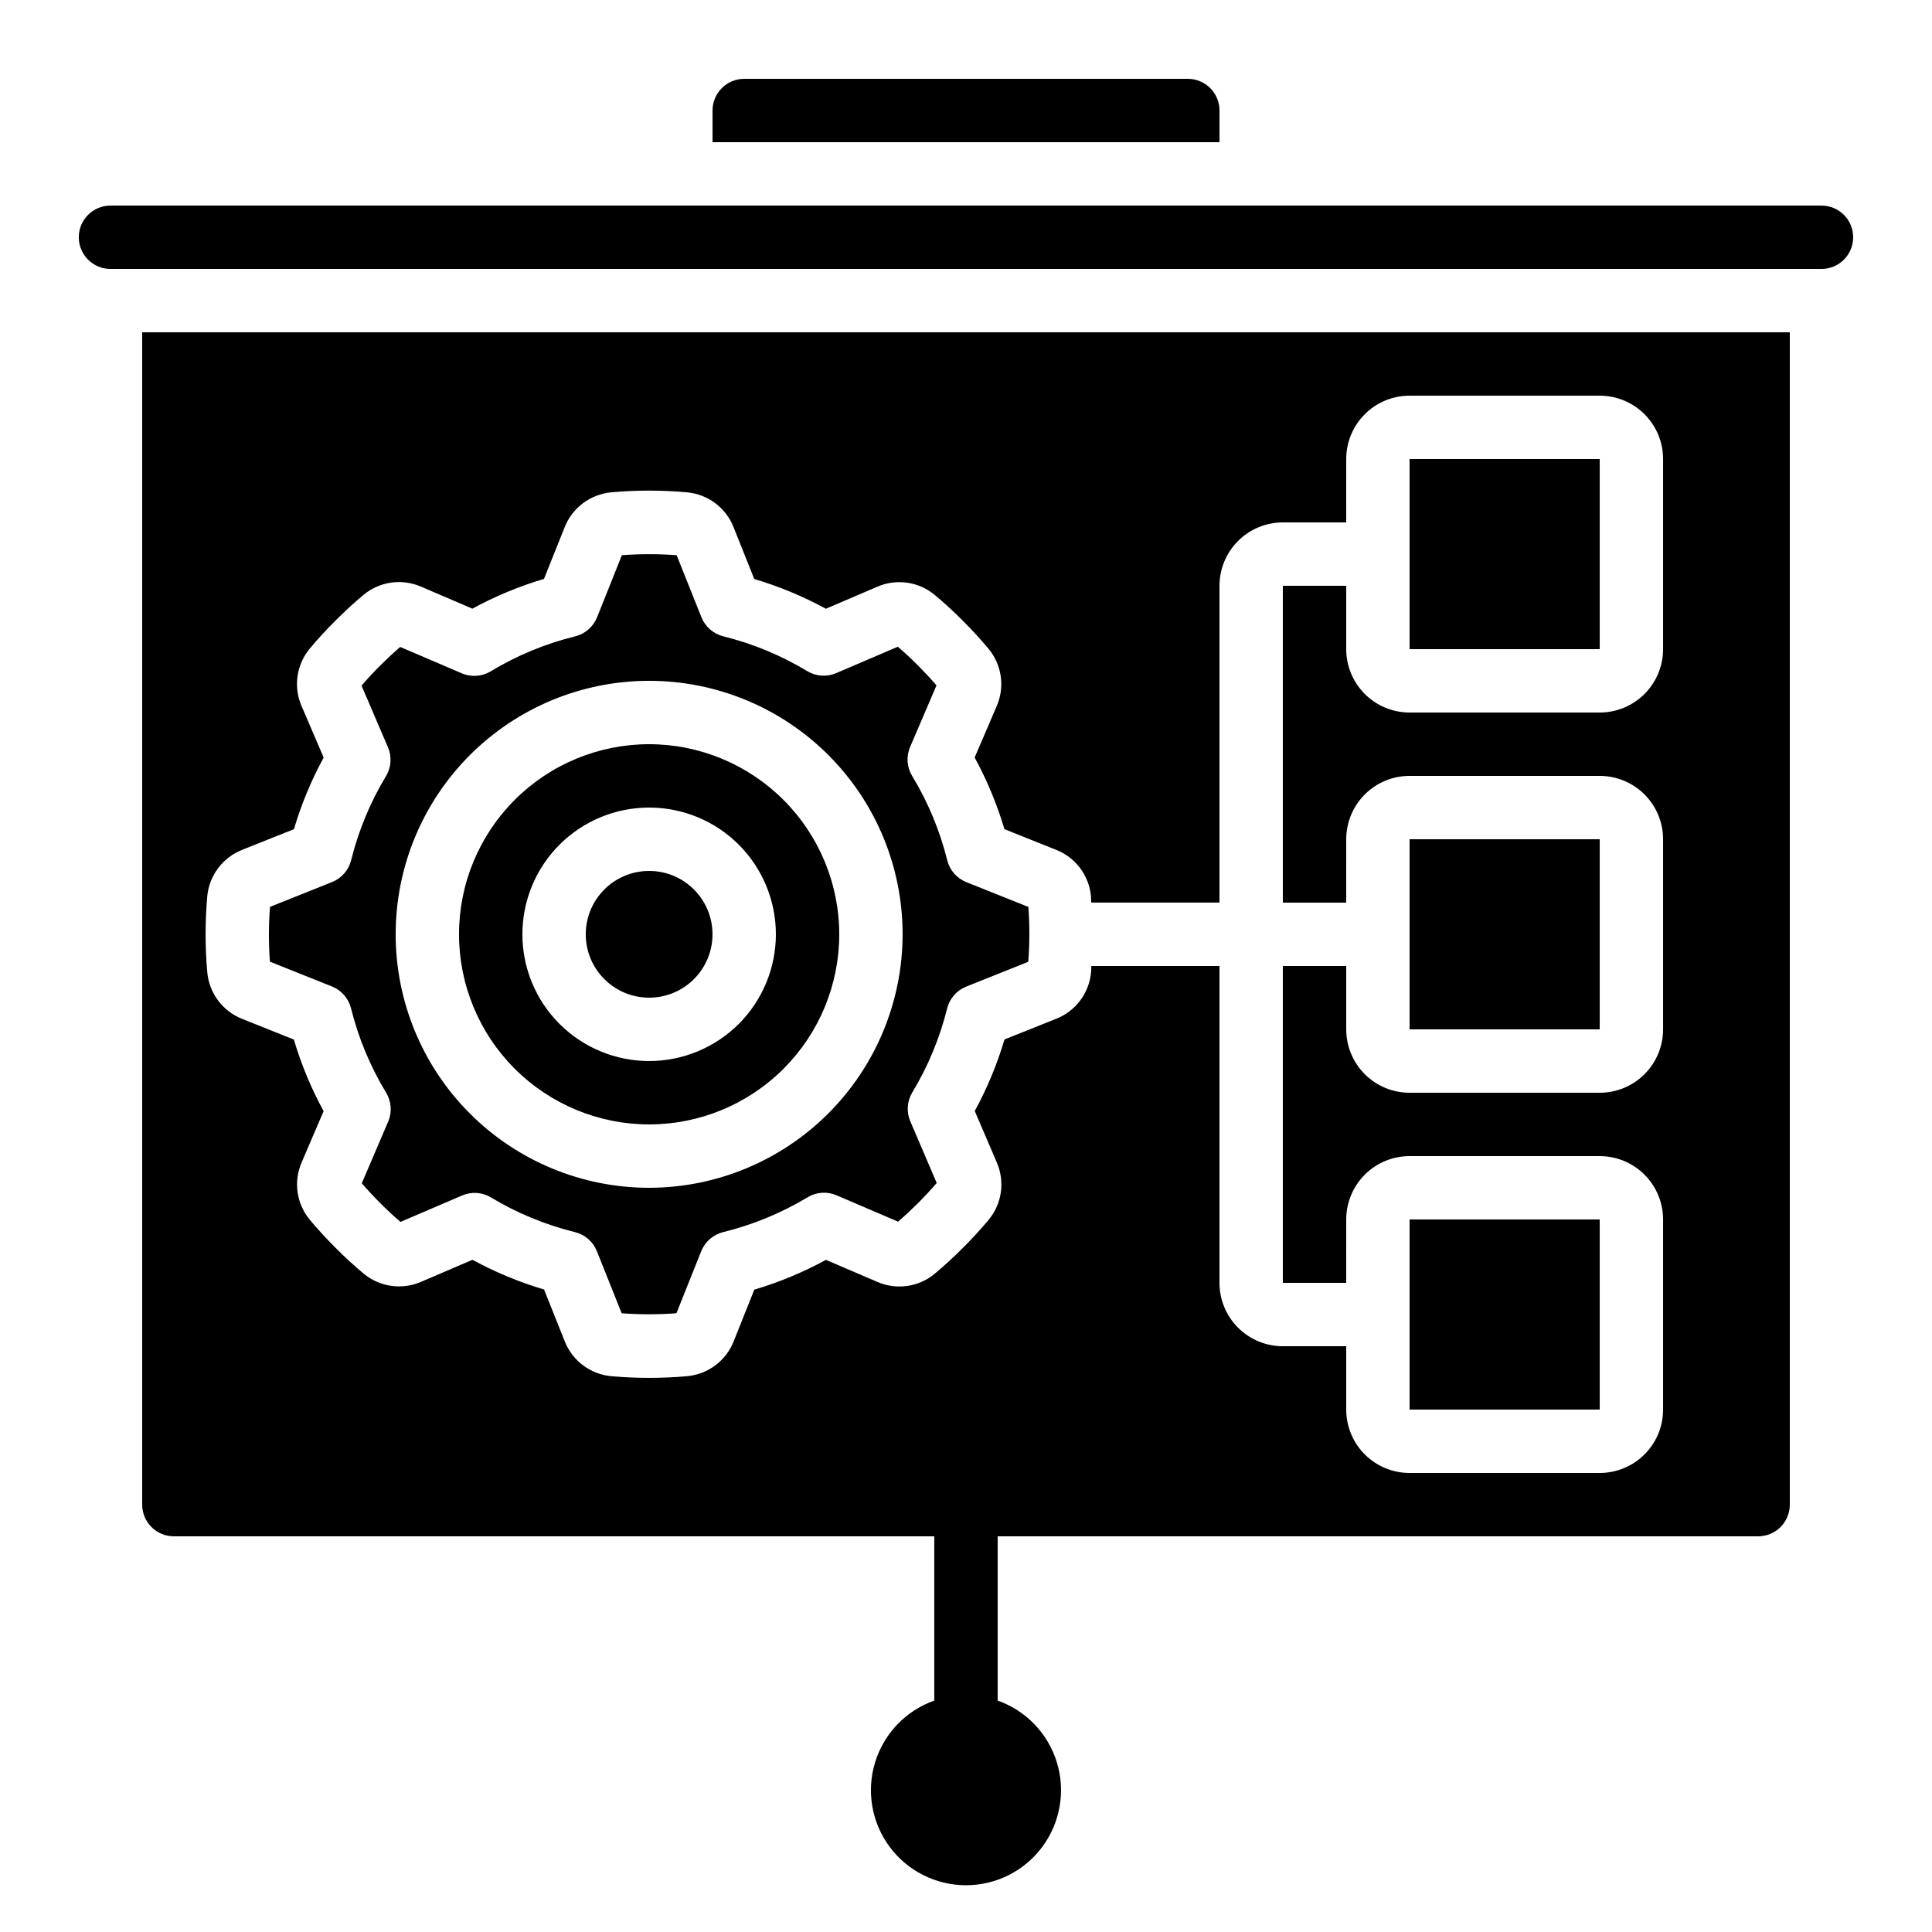
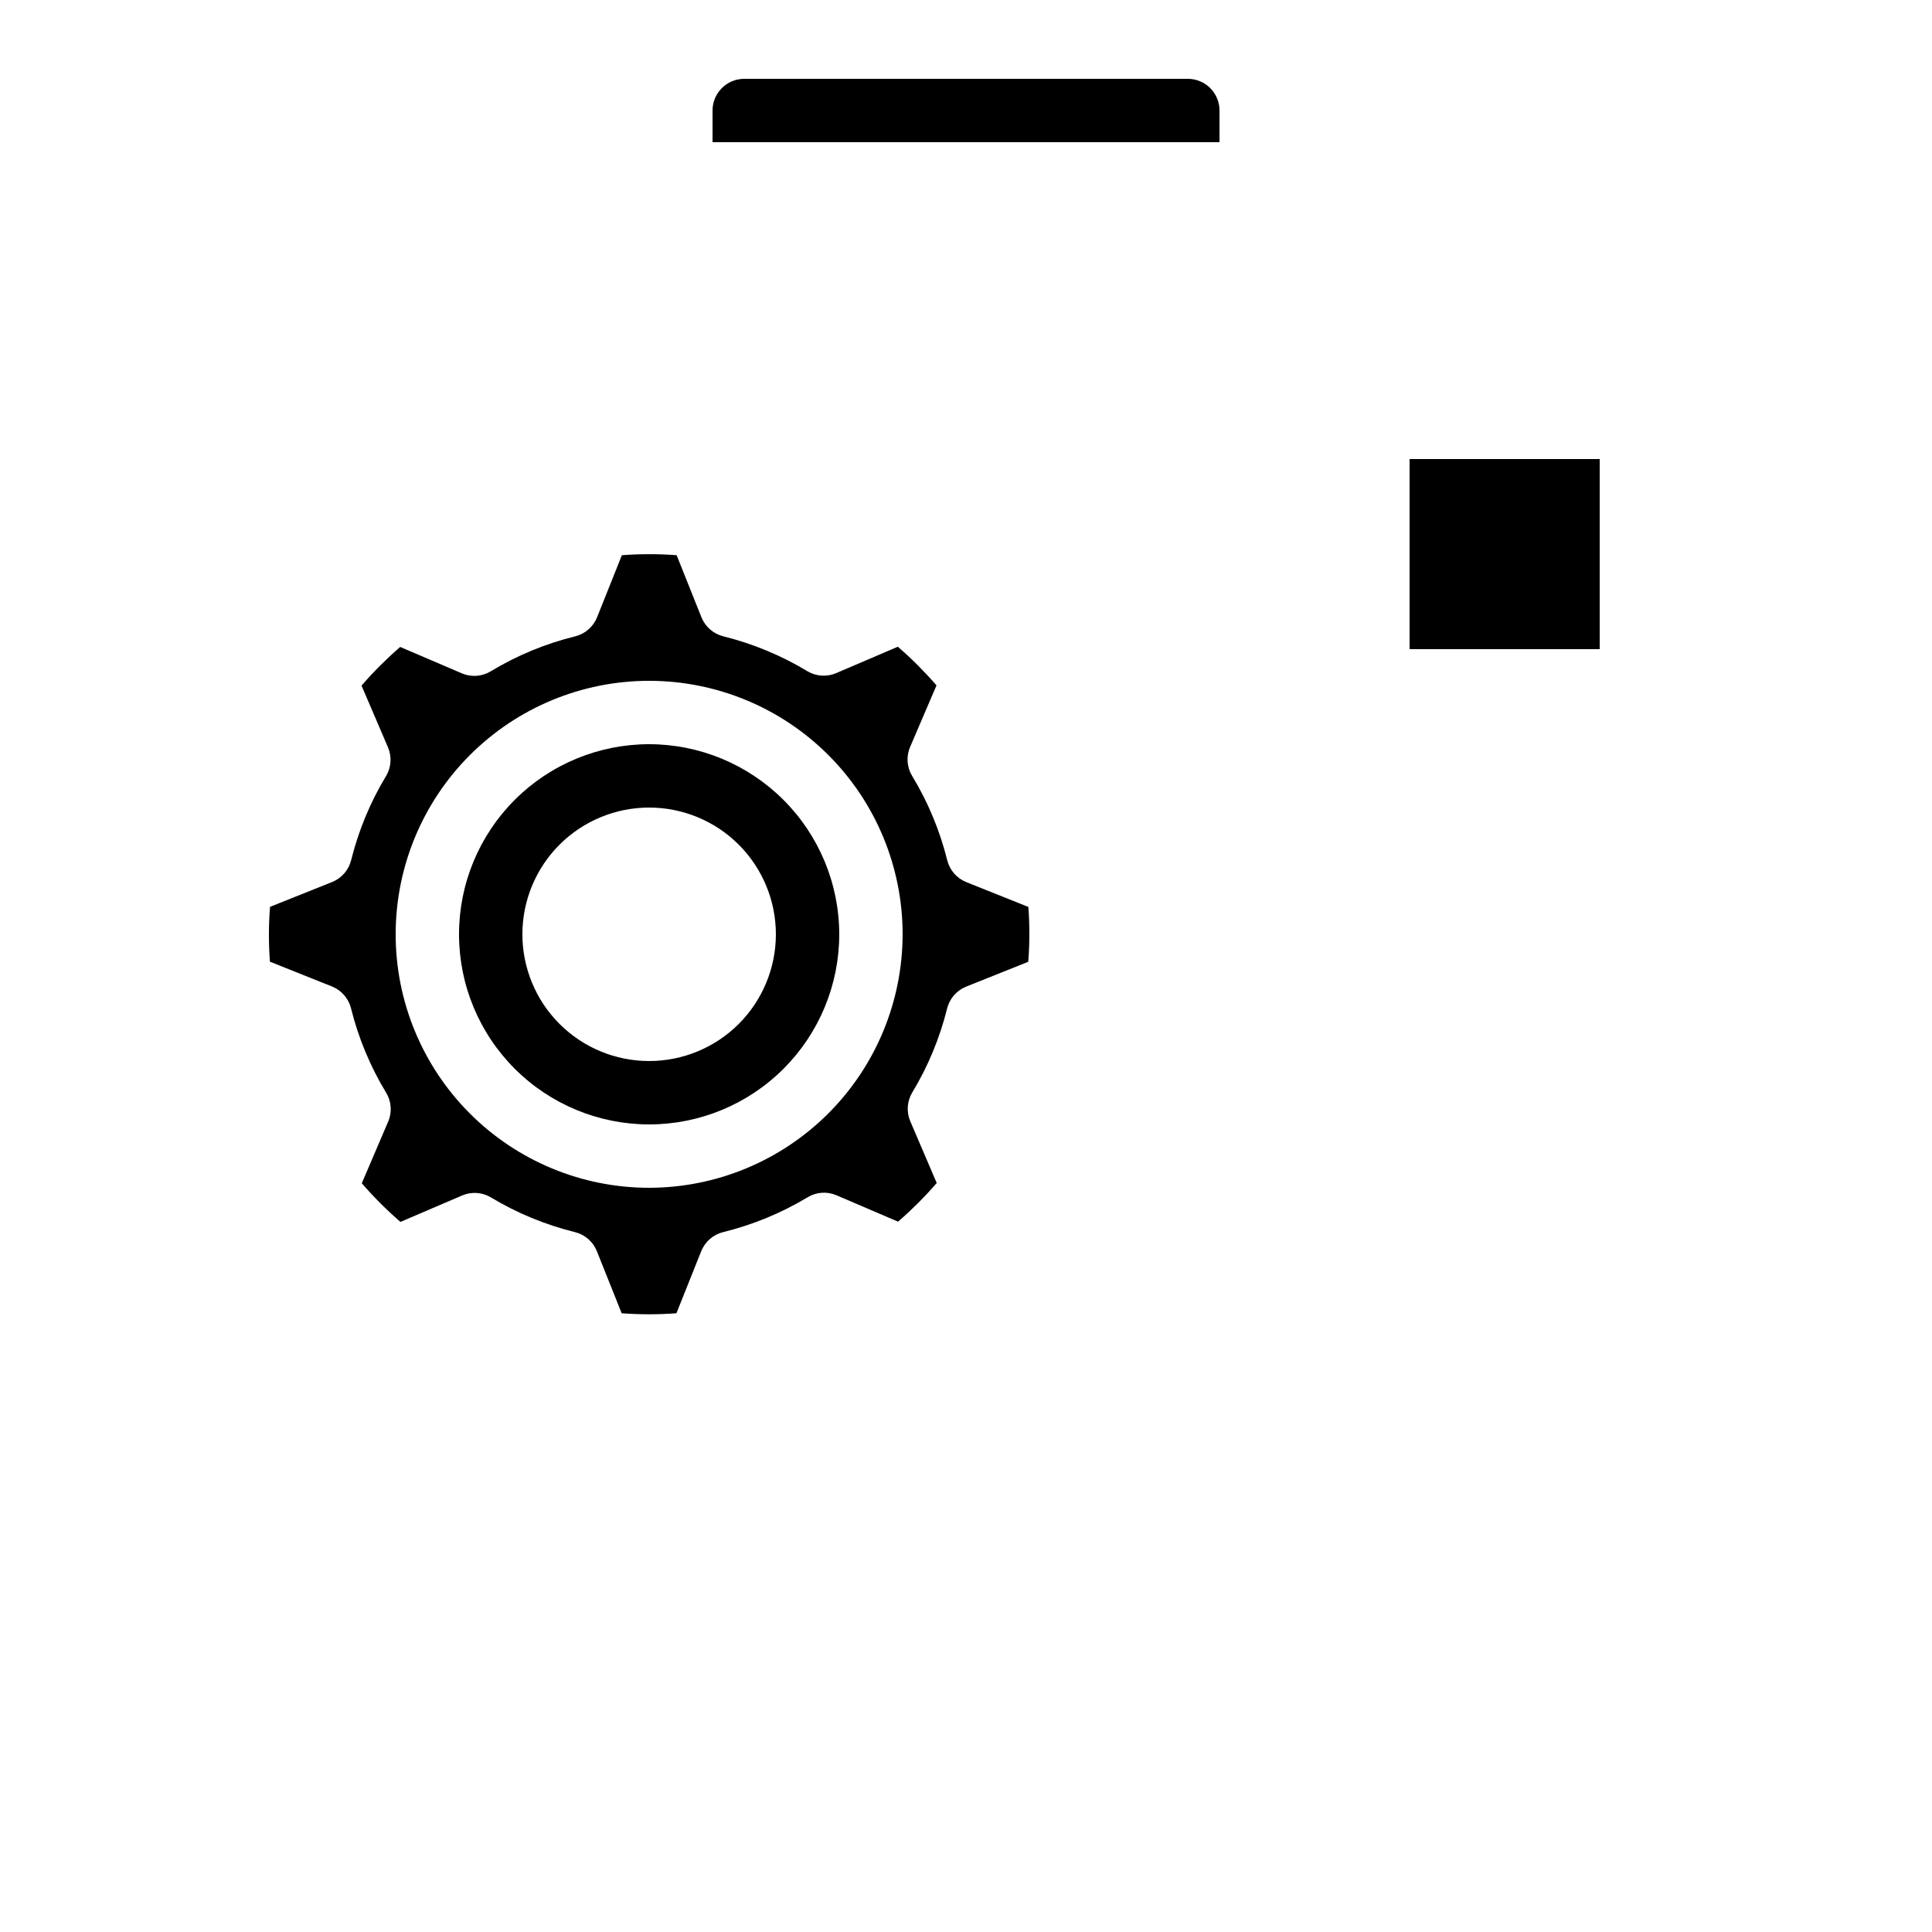
<svg xmlns="http://www.w3.org/2000/svg" fill="#000000" width="800px" height="800px" version="1.1" viewBox="144 144 512 512">
  <g>
-     <path d="m609.92 551.14c2.227 0 4.363-0.883 5.938-2.457 1.574-1.578 2.461-3.711 2.461-5.938v-310.68h-436.64v310.68c0 2.227 0.887 4.359 2.461 5.938 1.574 1.574 3.711 2.457 5.938 2.457h201.52v43.531c-7.531 2.66-13.352 8.738-15.691 16.375-2.336 7.637-0.914 15.934 3.836 22.355s12.266 10.207 20.254 10.207c7.984 0 15.5-3.785 20.25-10.207s6.172-14.719 3.836-22.355c-2.34-7.637-8.16-13.715-15.691-16.375v-43.531zm-203.93-83.859c-2.148 2.57-4.43 5.051-6.836 7.441-2.394 2.402-4.871 4.684-7.441 6.828l0.004-0.004c-2.09 1.742-4.621 2.863-7.312 3.246-2.691 0.379-5.438 0.004-7.93-1.086l-13.594-5.828c-6.027 3.289-12.391 5.934-18.977 7.887l-5.477 13.703h0.004c-1 2.527-2.676 4.727-4.852 6.356-2.172 1.633-4.754 2.629-7.461 2.879-3.359 0.301-6.719 0.445-10.078 0.445s-6.719-0.145-10.078-0.445h0.004c-2.703-0.25-5.285-1.246-7.457-2.879-2.168-1.629-3.848-3.832-4.844-6.356l-5.484-13.73h0.004c-6.586-1.953-12.949-4.594-18.98-7.883l-13.586 5.828v-0.004c-2.488 1.09-5.234 1.465-7.926 1.086s-5.227-1.5-7.32-3.234c-2.57-2.148-5.051-4.43-7.441-6.836-2.402-2.394-4.684-4.871-6.828-7.441l0.004 0.004c-1.734-2.086-2.856-4.609-3.238-7.293-0.383-2.684-0.016-5.418 1.062-7.906l5.828-13.594c-3.293-6.031-5.934-12.391-7.887-18.977l-13.703-5.477c-2.527-0.996-4.727-2.676-6.359-4.848-1.629-2.172-2.625-4.758-2.875-7.461-0.312-3.344-0.453-6.742-0.453-10.102 0-3.359 0.145-6.719 0.445-10.078l-0.004 0.004c0.254-2.707 1.25-5.285 2.879-7.457 1.633-2.172 3.832-3.852 6.359-4.848l13.73-5.484v0.004c1.949-6.586 4.594-12.949 7.883-18.977l-5.844-13.621c-1.09-2.492-1.465-5.238-1.086-7.93 0.383-2.691 1.5-5.227 3.234-7.32 2.148-2.57 4.43-5.051 6.836-7.441 2.394-2.402 4.871-4.684 7.441-6.828v0.004c2.09-1.734 4.621-2.856 7.312-3.234 2.691-0.383 5.434-0.008 7.926 1.078l13.594 5.828c6.031-3.293 12.391-5.934 18.977-7.887l5.477-13.703c0.996-2.527 2.676-4.727 4.848-6.359 2.172-1.629 4.758-2.625 7.461-2.879 6.703-0.609 13.449-0.609 20.152 0 2.703 0.254 5.285 1.25 7.457 2.879 2.172 1.633 3.848 3.832 4.844 6.359l5.484 13.73c6.586 1.949 12.945 4.594 18.977 7.883l13.594-5.828c2.492-1.086 5.234-1.457 7.926-1.078 2.688 0.379 5.223 1.496 7.316 3.231 2.57 2.148 5.051 4.43 7.441 6.836 2.402 2.394 4.684 4.871 6.828 7.441l-0.004-0.004c1.738 2.09 2.859 4.621 3.242 7.312 0.379 2.691 0.004 5.438-1.086 7.926l-5.828 13.594c3.293 6.031 5.934 12.395 7.887 18.98l13.703 5.477v-0.004c2.527 0.996 4.727 2.676 6.359 4.848 1.629 2.176 2.625 4.758 2.879 7.461 0.051 0.555 0 1.125 0.074 1.68h33.98v-83.957c0-4.457 1.77-8.727 4.922-11.875 3.148-3.152 7.418-4.922 11.871-4.922h16.793l0.004-16.793c0-4.453 1.77-8.727 4.918-11.875 3.148-3.148 7.422-4.918 11.875-4.918h50.383-0.004c4.457 0 8.727 1.77 11.875 4.918 3.152 3.148 4.922 7.422 4.922 11.875v50.383c0 4.453-1.77 8.723-4.922 11.875-3.148 3.148-7.418 4.918-11.875 4.918h-50.379c-4.453 0-8.727-1.77-11.875-4.918-3.148-3.152-4.918-7.422-4.918-11.875v-16.793h-16.797v83.965h16.793l0.004-16.793c0-4.453 1.77-8.723 4.918-11.875 3.148-3.148 7.422-4.918 11.875-4.918h50.383-0.004c4.457 0 8.727 1.77 11.875 4.918 3.152 3.152 4.922 7.422 4.922 11.875v50.383c0 4.453-1.77 8.727-4.922 11.875-3.148 3.148-7.418 4.918-11.875 4.918h-50.379c-4.453 0-8.727-1.77-11.875-4.918-3.148-3.148-4.918-7.422-4.918-11.875v-16.793h-16.797v83.965h16.793l0.004-16.793c0-4.453 1.77-8.723 4.918-11.875 3.148-3.148 7.422-4.918 11.875-4.918h50.383-0.004c4.457 0 8.727 1.77 11.875 4.918 3.152 3.152 4.922 7.422 4.922 11.875v50.383c0 4.453-1.77 8.727-4.922 11.875-3.148 3.148-7.418 4.918-11.875 4.918h-50.379c-4.453 0-8.727-1.77-11.875-4.918-3.148-3.148-4.918-7.422-4.918-11.875v-16.793h-16.797c-4.453 0-8.723-1.77-11.871-4.922-3.152-3.148-4.922-7.418-4.922-11.875v-83.965h-33.957c-0.043 0.562 0 1.133-0.074 1.68-0.25 2.703-1.25 5.285-2.879 7.453-1.629 2.172-3.832 3.852-6.359 4.848l-13.703 5.477v-0.004c-1.949 6.586-4.594 12.949-7.883 18.977l5.828 13.594c1.09 2.496 1.465 5.242 1.086 7.938-0.383 2.695-1.504 5.231-3.246 7.32z" />
    <path d="m416.79 391.6c0-2.426-0.082-4.852-0.262-7.254l-16.457-6.574c-2.508-1.012-4.379-3.156-5.039-5.777-1.961-7.887-5.098-15.43-9.312-22.379-1.402-2.316-1.602-5.168-0.535-7.656l6.996-16.324c-1.562-1.812-3.223-3.586-4.938-5.309s-3.484-3.359-5.309-4.938l-16.34 6.996c-2.461 1.059-5.277 0.879-7.582-0.48-6.941-4.199-14.473-7.324-22.344-9.277-2.621-0.656-4.769-2.531-5.777-5.039l-6.574-16.457c-4.832-0.359-9.68-0.359-14.512 0l-6.574 16.457c-1.008 2.508-3.156 4.383-5.777 5.039-7.894 1.945-15.453 5.074-22.41 9.277-2.316 1.402-5.164 1.602-7.648 0.539l-16.34-6.996c-1.812 1.562-3.586 3.223-5.309 4.938-1.723 1.715-3.359 3.484-4.938 5.309l6.996 16.324c1.066 2.461 0.891 5.285-0.473 7.598-4.199 6.941-7.324 14.477-9.277 22.352-0.66 2.621-2.531 4.769-5.039 5.777l-16.457 6.574c-0.195 2.426-0.293 4.852-0.293 7.281 0 2.426 0.082 4.852 0.262 7.254l16.457 6.574c2.504 1.012 4.379 3.156 5.035 5.777 1.961 7.887 5.098 15.43 9.312 22.379 1.402 2.312 1.602 5.16 0.539 7.648l-6.996 16.34c1.562 1.812 3.223 3.586 4.938 5.309 1.715 1.723 3.484 3.359 5.309 4.938l16.324-6.996h-0.004c2.465-1.066 5.289-0.891 7.602 0.473 6.945 4.184 14.48 7.297 22.352 9.234 2.621 0.66 4.769 2.531 5.777 5.039l6.574 16.457c4.828 0.363 9.68 0.363 14.512 0l6.574-16.457c1.008-2.508 3.156-4.379 5.777-5.039 7.887-1.934 15.441-5.047 22.402-9.234 2.316-1.406 5.168-1.605 7.656-0.539l16.324 6.996c1.812-1.562 3.586-3.223 5.309-4.938 1.723-1.715 3.359-3.484 4.938-5.309l-6.996-16.34c-1.059-2.461-0.883-5.277 0.477-7.582 4.199-6.938 7.328-14.473 9.281-22.344 0.656-2.621 2.531-4.769 5.035-5.777l16.457-6.574c0.199-2.43 0.297-4.859 0.297-7.289zm-100.76 67.176c-17.816 0-34.902-7.078-47.5-19.676-12.598-12.598-19.676-29.684-19.676-47.5 0-17.816 7.078-34.902 19.676-47.5 12.598-12.598 29.684-19.676 47.5-19.676s34.902 7.078 47.5 19.676c12.598 12.598 19.672 29.684 19.672 47.5-0.02 17.809-7.102 34.883-19.695 47.477s-29.668 19.68-47.477 19.699z" />
    <path d="m316.03 341.22c-13.363 0-26.176 5.305-35.625 14.754-9.449 9.449-14.758 22.262-14.758 35.625 0 13.363 5.309 26.176 14.758 35.625 9.449 9.449 22.262 14.758 35.625 14.758 13.359 0 26.176-5.309 35.625-14.758 9.445-9.449 14.754-22.262 14.754-35.625-0.012-13.359-5.324-26.164-14.77-35.609-9.445-9.445-22.254-14.758-35.609-14.77zm0 83.969v-0.004c-8.91 0-17.453-3.539-23.75-9.836-6.301-6.301-9.84-14.844-9.84-23.75s3.539-17.449 9.84-23.75c6.297-6.297 14.84-9.836 23.75-9.836 8.906 0 17.449 3.539 23.75 9.836 6.297 6.301 9.836 14.844 9.836 23.75s-3.539 17.449-9.836 23.75c-6.301 6.297-14.844 9.836-23.75 9.836z" />
-     <path d="m517.55 366.41h50.391v50.383h-50.391z" />
-     <path d="m517.55 467.17h50.391v50.383h-50.391z" />
-     <path d="m332.82 391.6c0 9.273-7.519 16.793-16.793 16.793-9.277 0-16.793-7.519-16.793-16.793 0-9.273 7.516-16.793 16.793-16.793 9.273 0 16.793 7.519 16.793 16.793" />
    <path d="m517.55 265.65h50.391v50.383h-50.391z" />
    <path d="m458.78 164.89h-117.55c-4.641 0-8.398 3.762-8.398 8.398v8.395h134.35v-8.395c0-2.227-0.883-4.363-2.457-5.938-1.574-1.574-3.711-2.461-5.938-2.461z" />
-     <path d="m626.71 198.48h-453.43c-4.637 0-8.398 3.758-8.398 8.395 0 4.637 3.762 8.398 8.398 8.398h453.43c4.641 0 8.398-3.762 8.398-8.398 0-4.637-3.758-8.395-8.398-8.395z" />
  </g>
</svg>